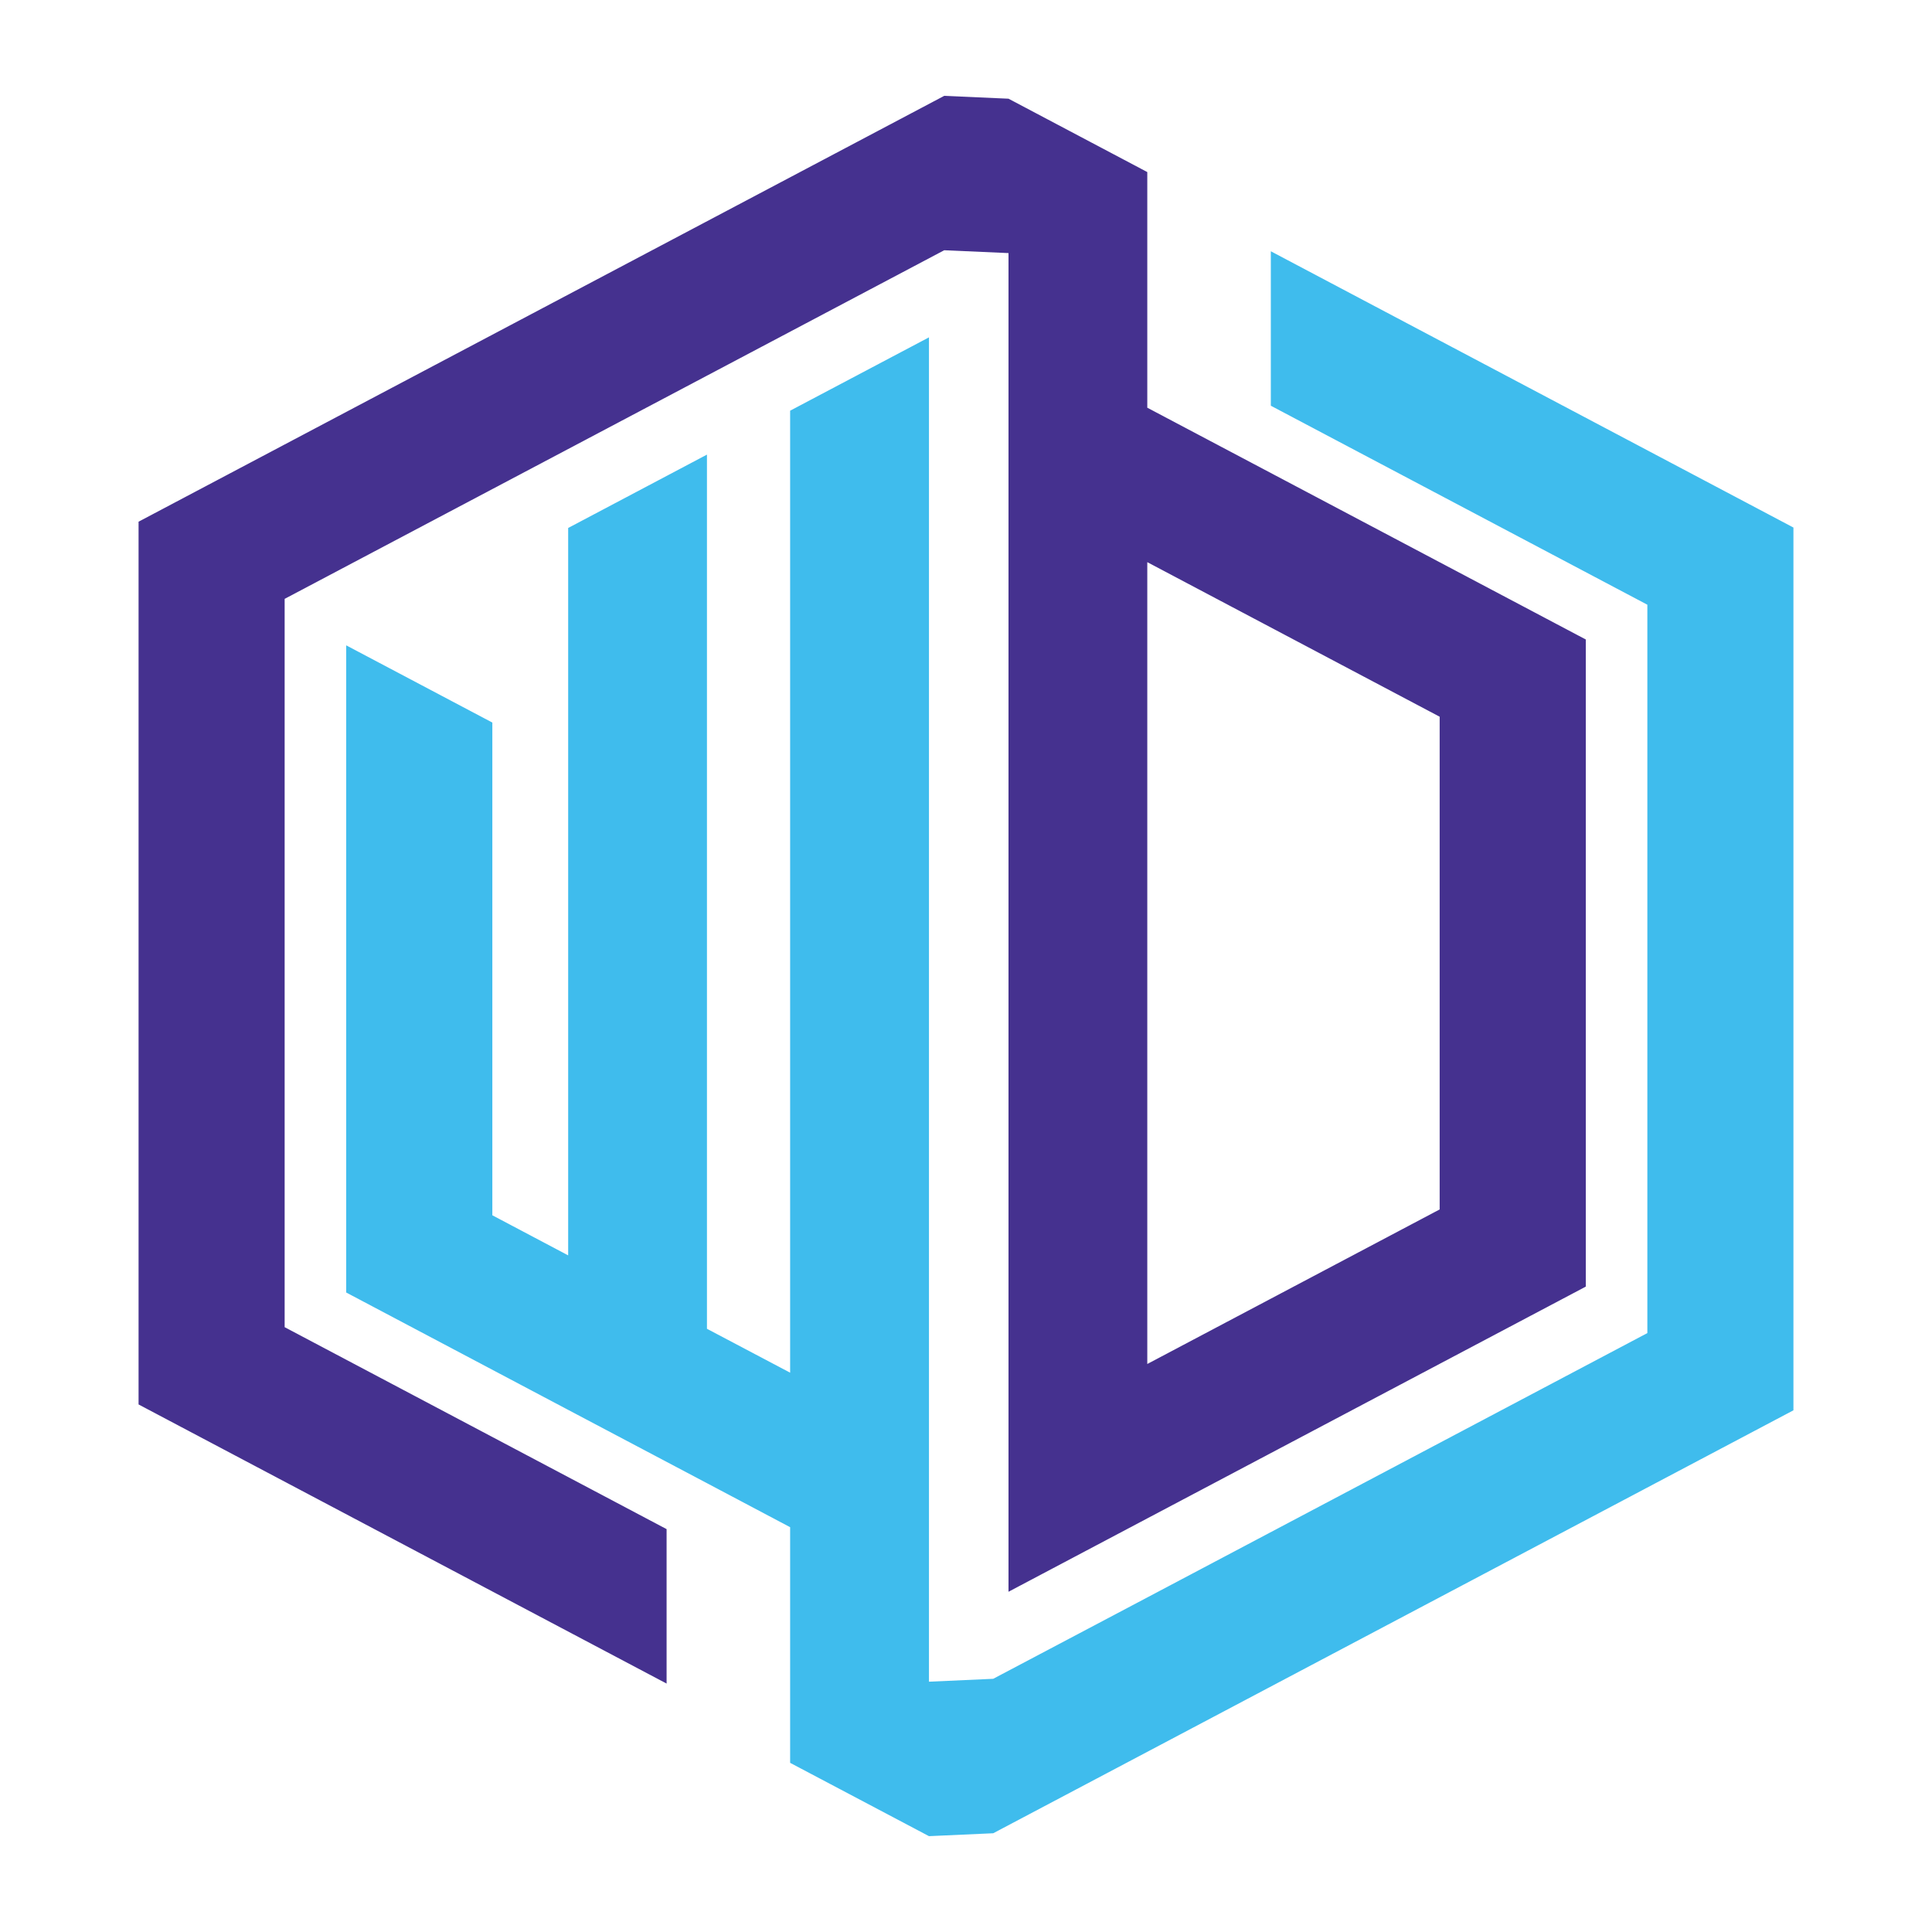
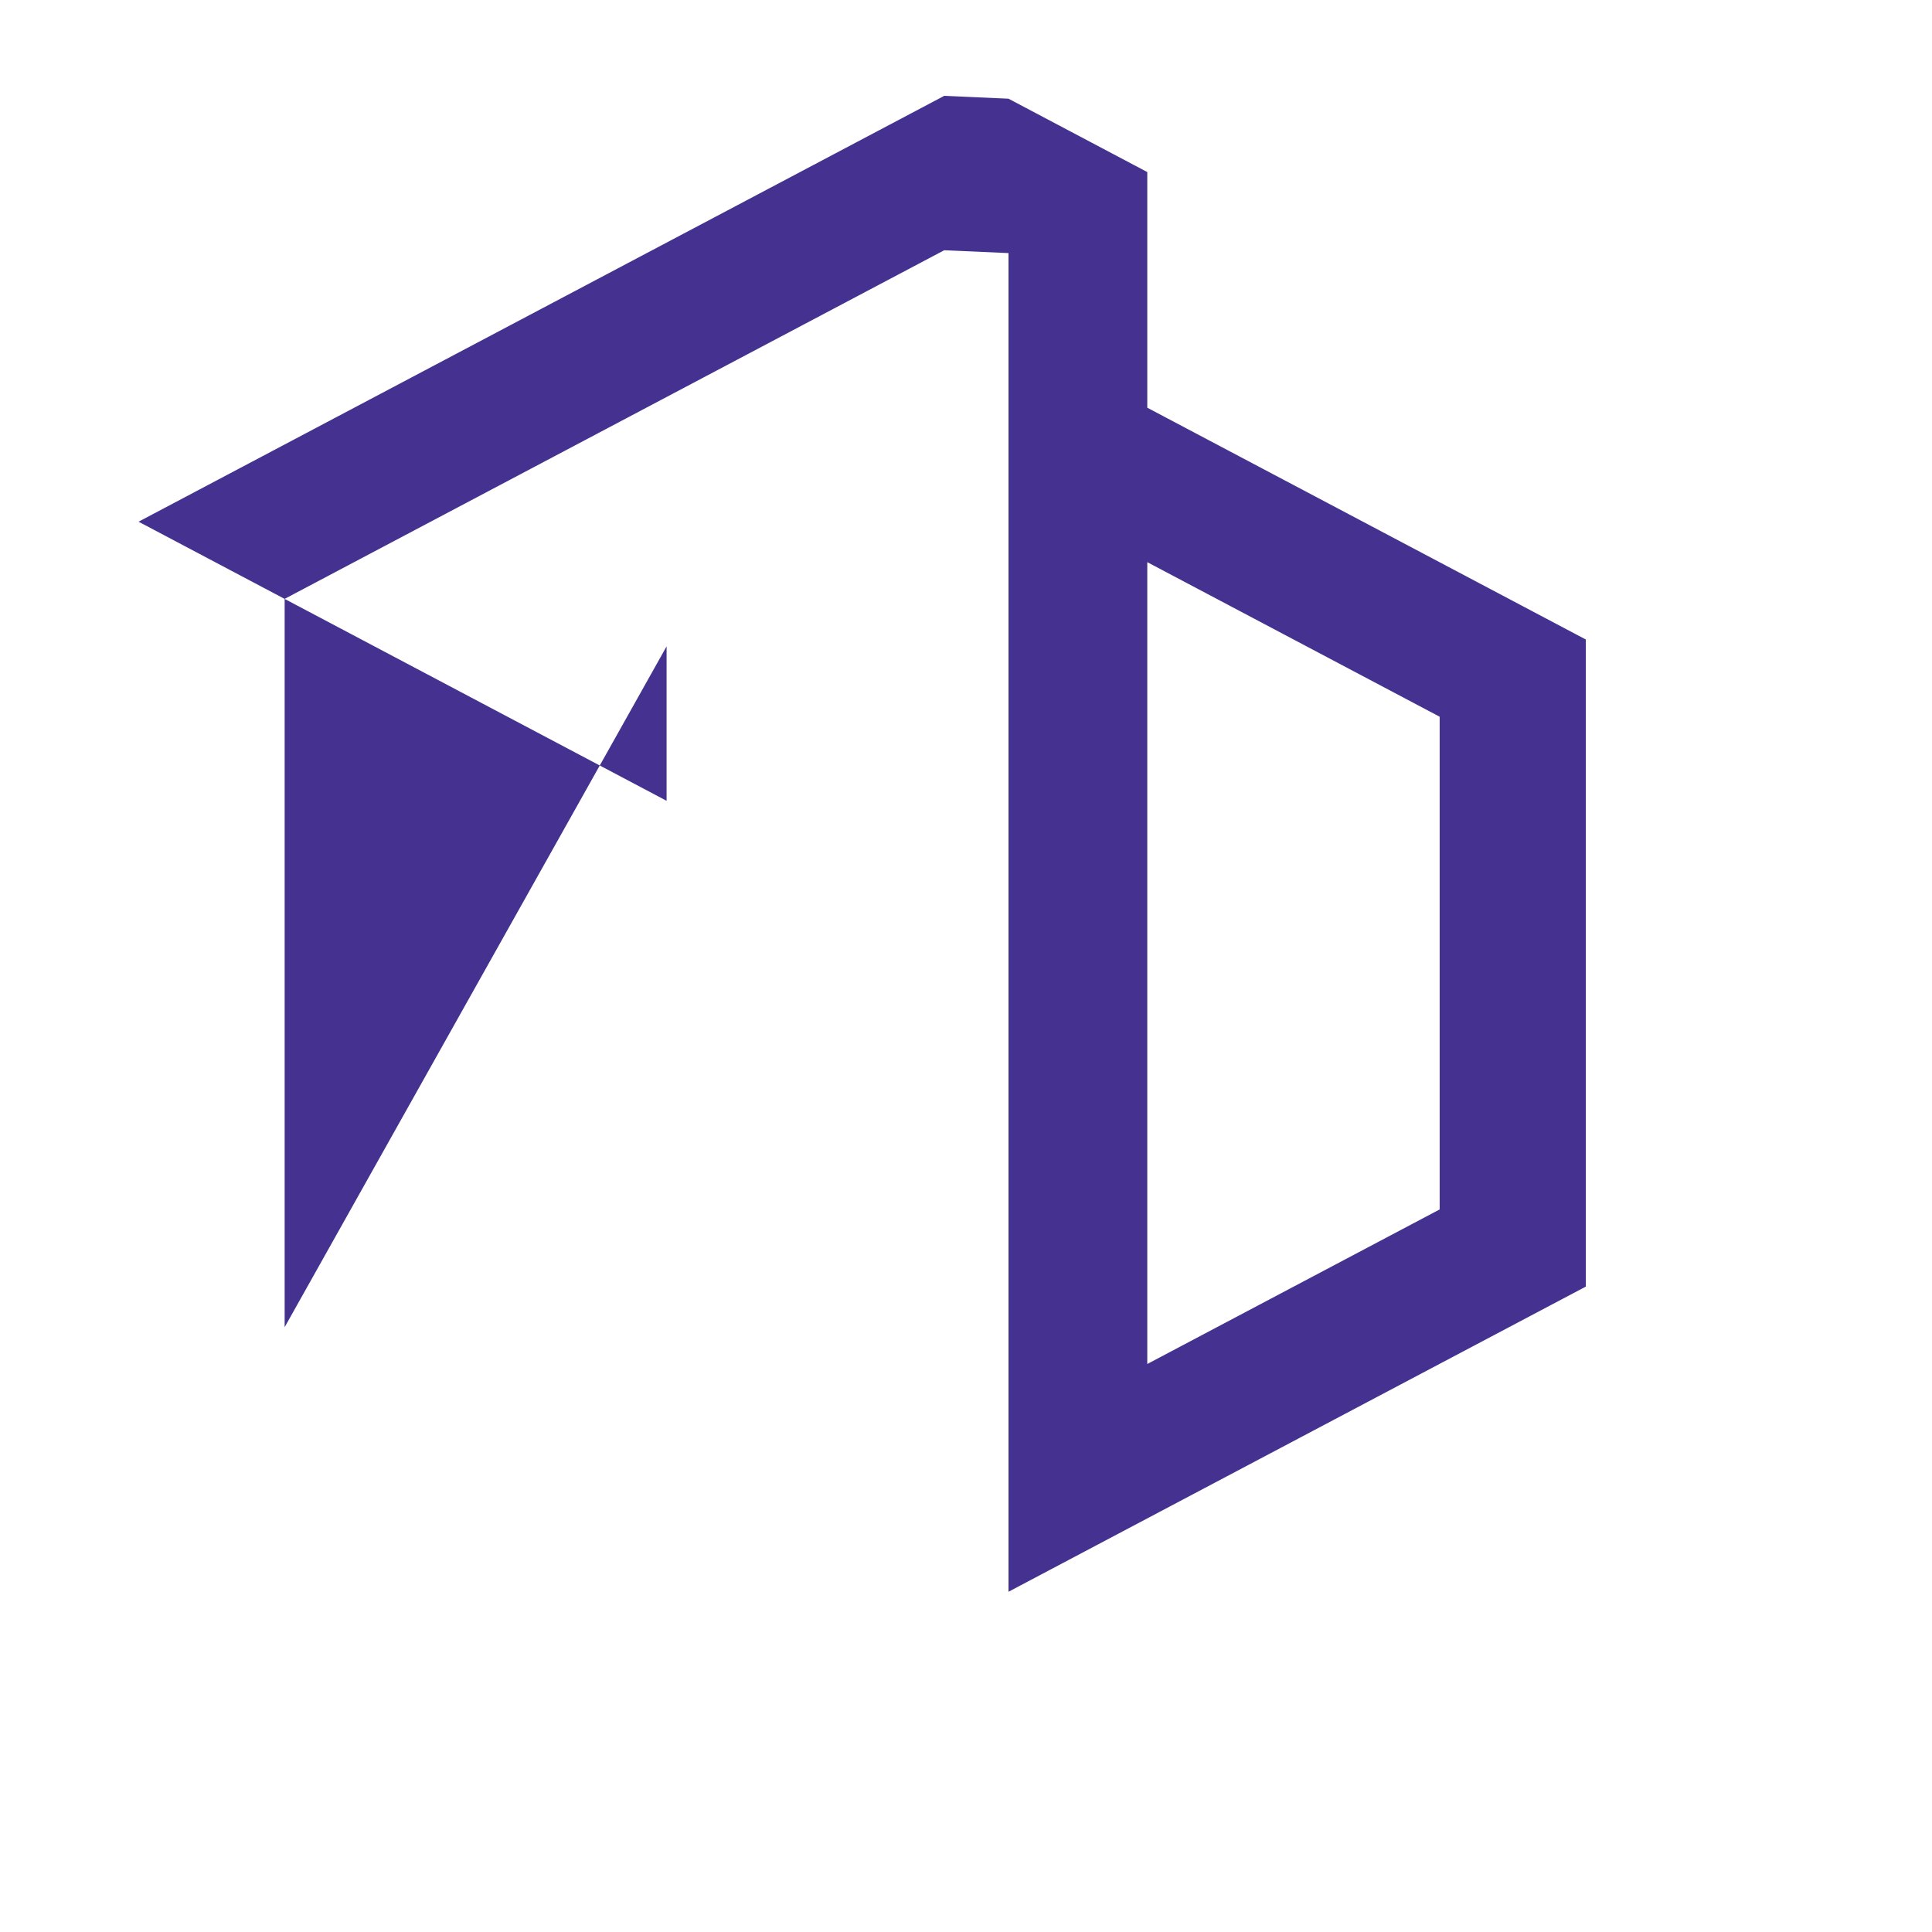
<svg xmlns="http://www.w3.org/2000/svg" version="1.1" id="Calque_1" x="0px" y="0px" width="36px" height="36px" viewBox="0 0 36 36" enable-background="new 0 0 36 36" xml:space="preserve">
  <g>
    <g>
-       <polygon fill="#3FBCED" points="33.418,9.83 33.418,26.279 21.094,32.793 18.507,34.16 17.31,34.214 14.723,32.848 14.723,28.457     13.173,27.637 10.587,26.271 6.451,24.084 6.451,12.025 9.174,13.464 9.174,22.645 10.587,23.392 10.587,9.838 13.173,8.471     13.173,24.76 14.723,25.578 14.723,7.652 14.724,7.652 17.31,6.286 17.31,31.336 18.507,31.282 21.094,29.916 30.696,24.84     30.696,11.268 23.68,7.56 23.68,4.682   " />
-     </g>
+       </g>
  </g>
-   <path fill="#45318F" d="M21.378,7.597V3.206l-2.586-1.367l-1.198-0.053l-2.586,1.367L2.582,9.721V26.17l9.839,5.201v-2.878  L5.304,24.73V11.159l9.704-5.129l2.586-1.367l1.198,0.053v24.944l2.586-1.367l8.171-4.319V11.916L21.378,7.597z M26.826,22.536  l-5.448,2.88V10.475l5.448,2.88V22.536z" />
+   <path fill="#45318F" d="M21.378,7.597V3.206l-2.586-1.367l-1.198-0.053l-2.586,1.367L2.582,9.721l9.839,5.201v-2.878  L5.304,24.73V11.159l9.704-5.129l2.586-1.367l1.198,0.053v24.944l2.586-1.367l8.171-4.319V11.916L21.378,7.597z M26.826,22.536  l-5.448,2.88V10.475l5.448,2.88V22.536z" />
</svg>